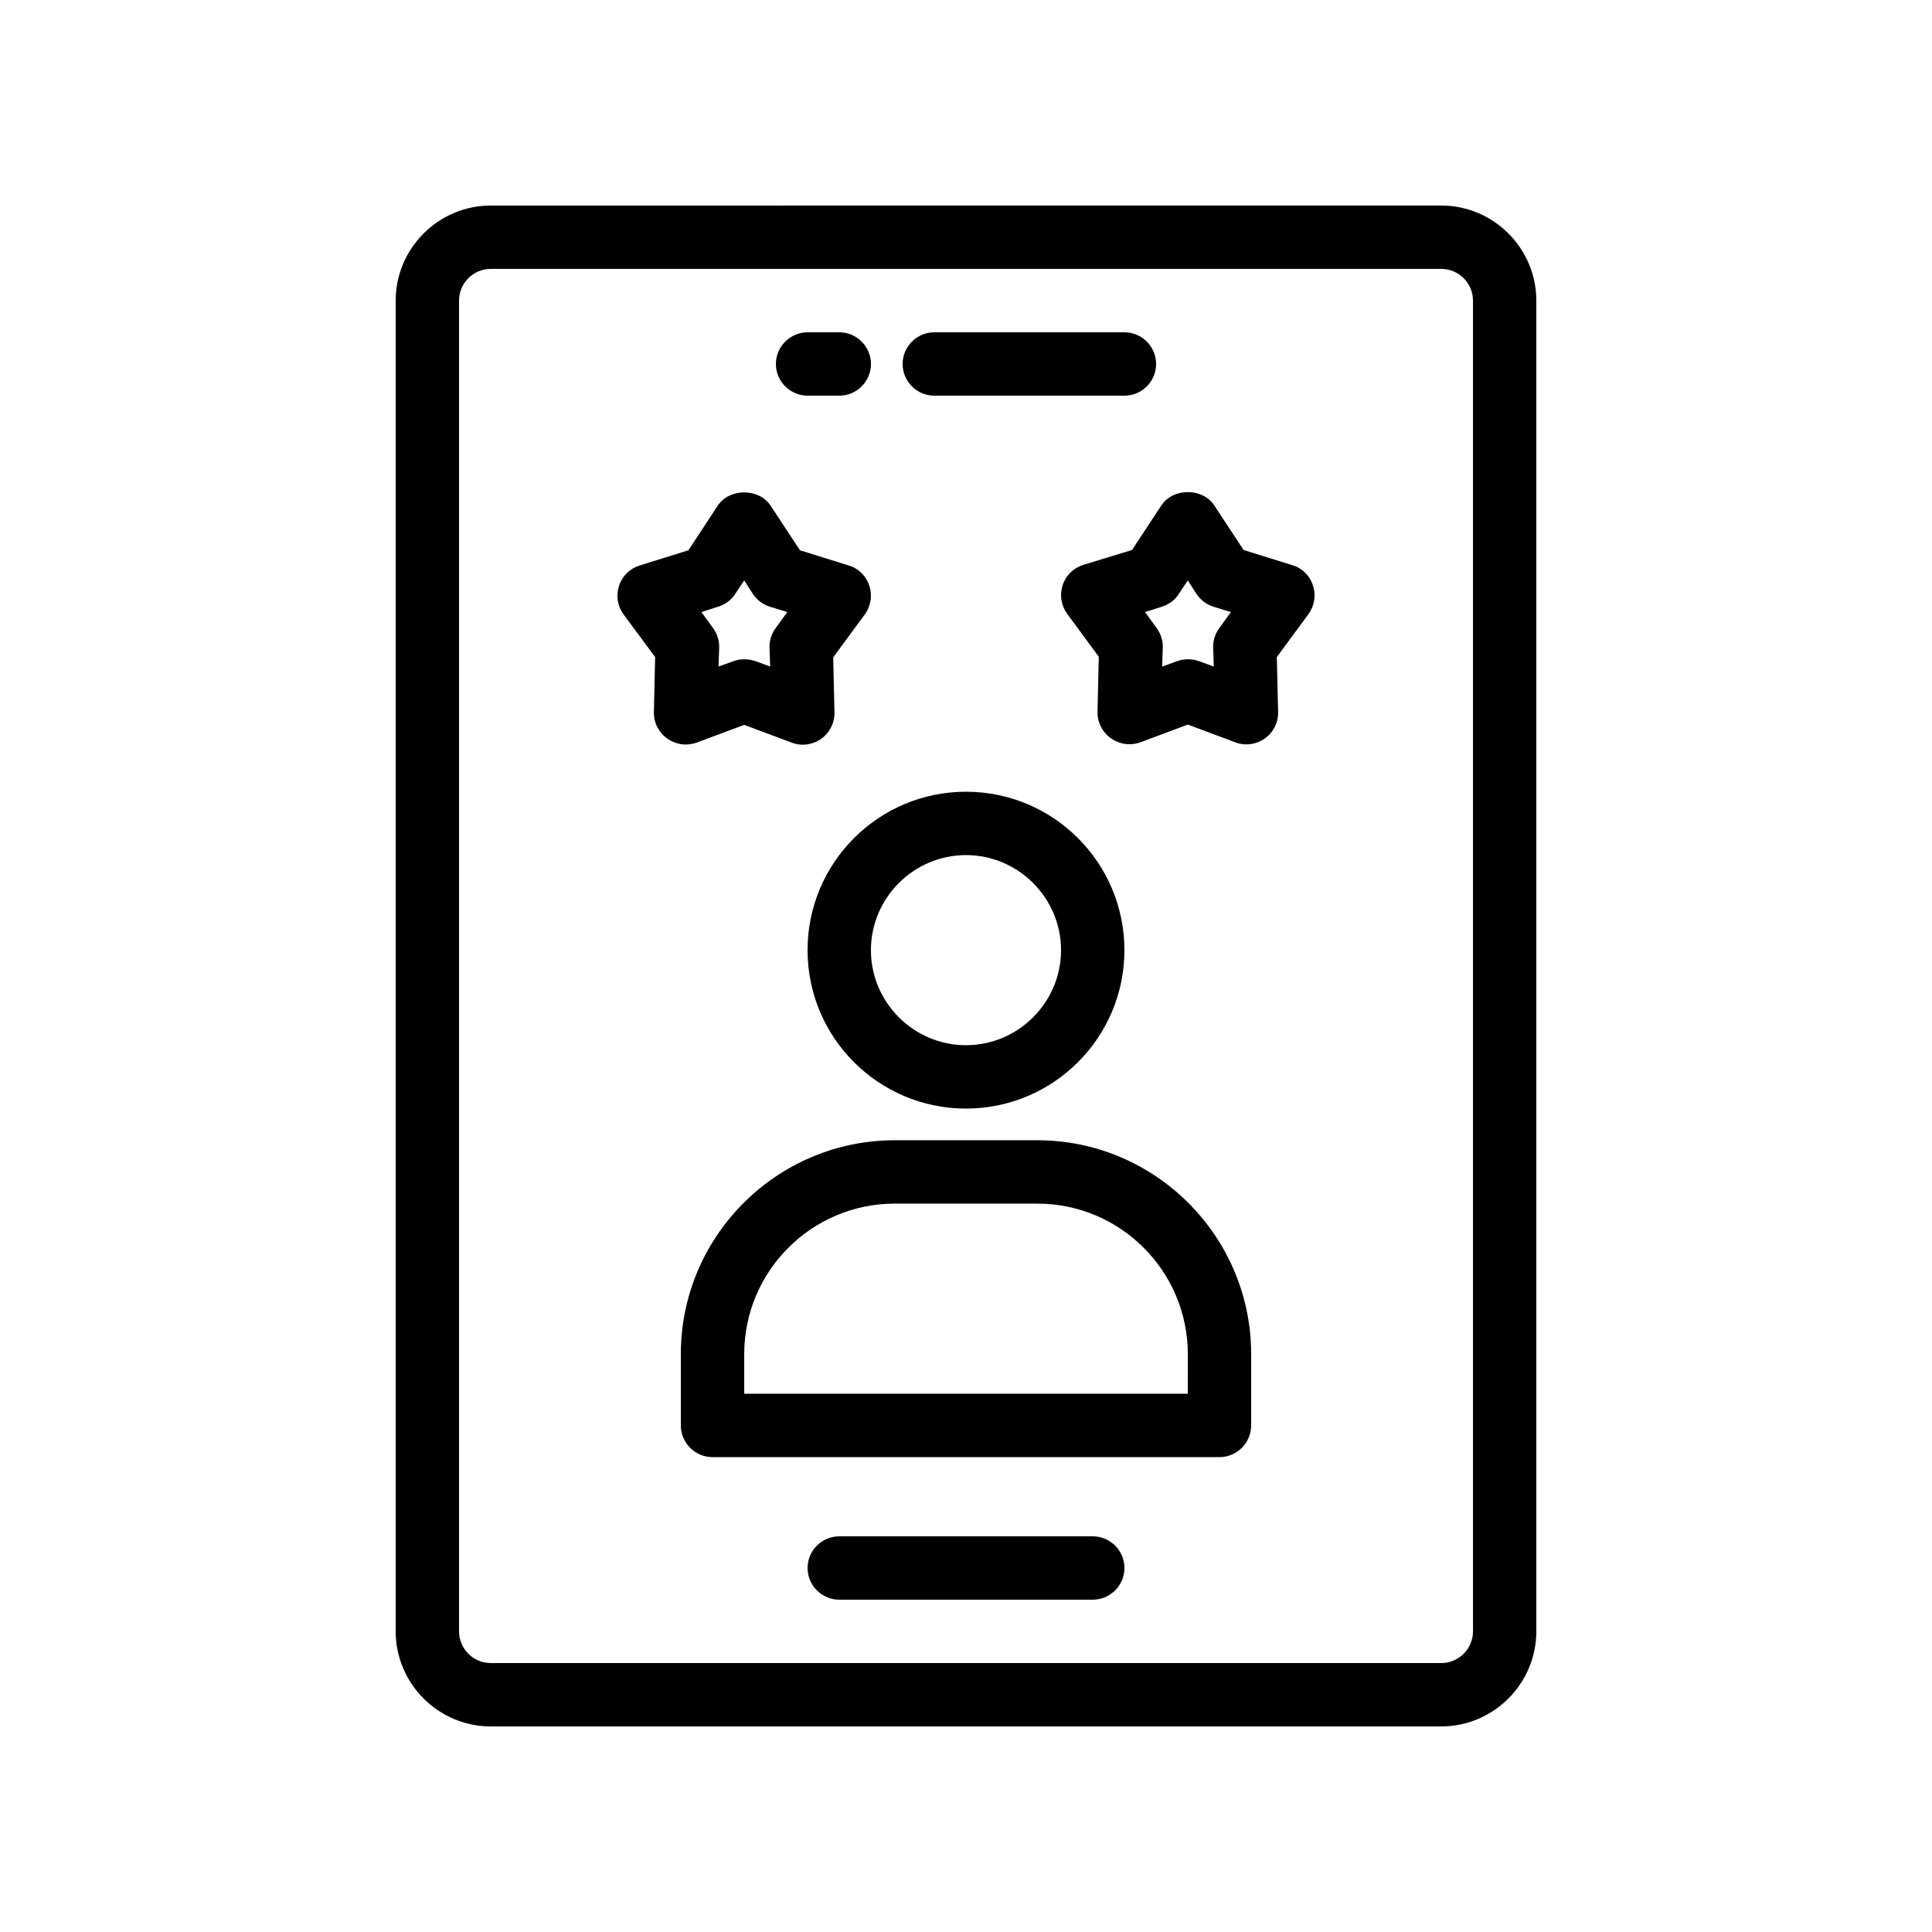
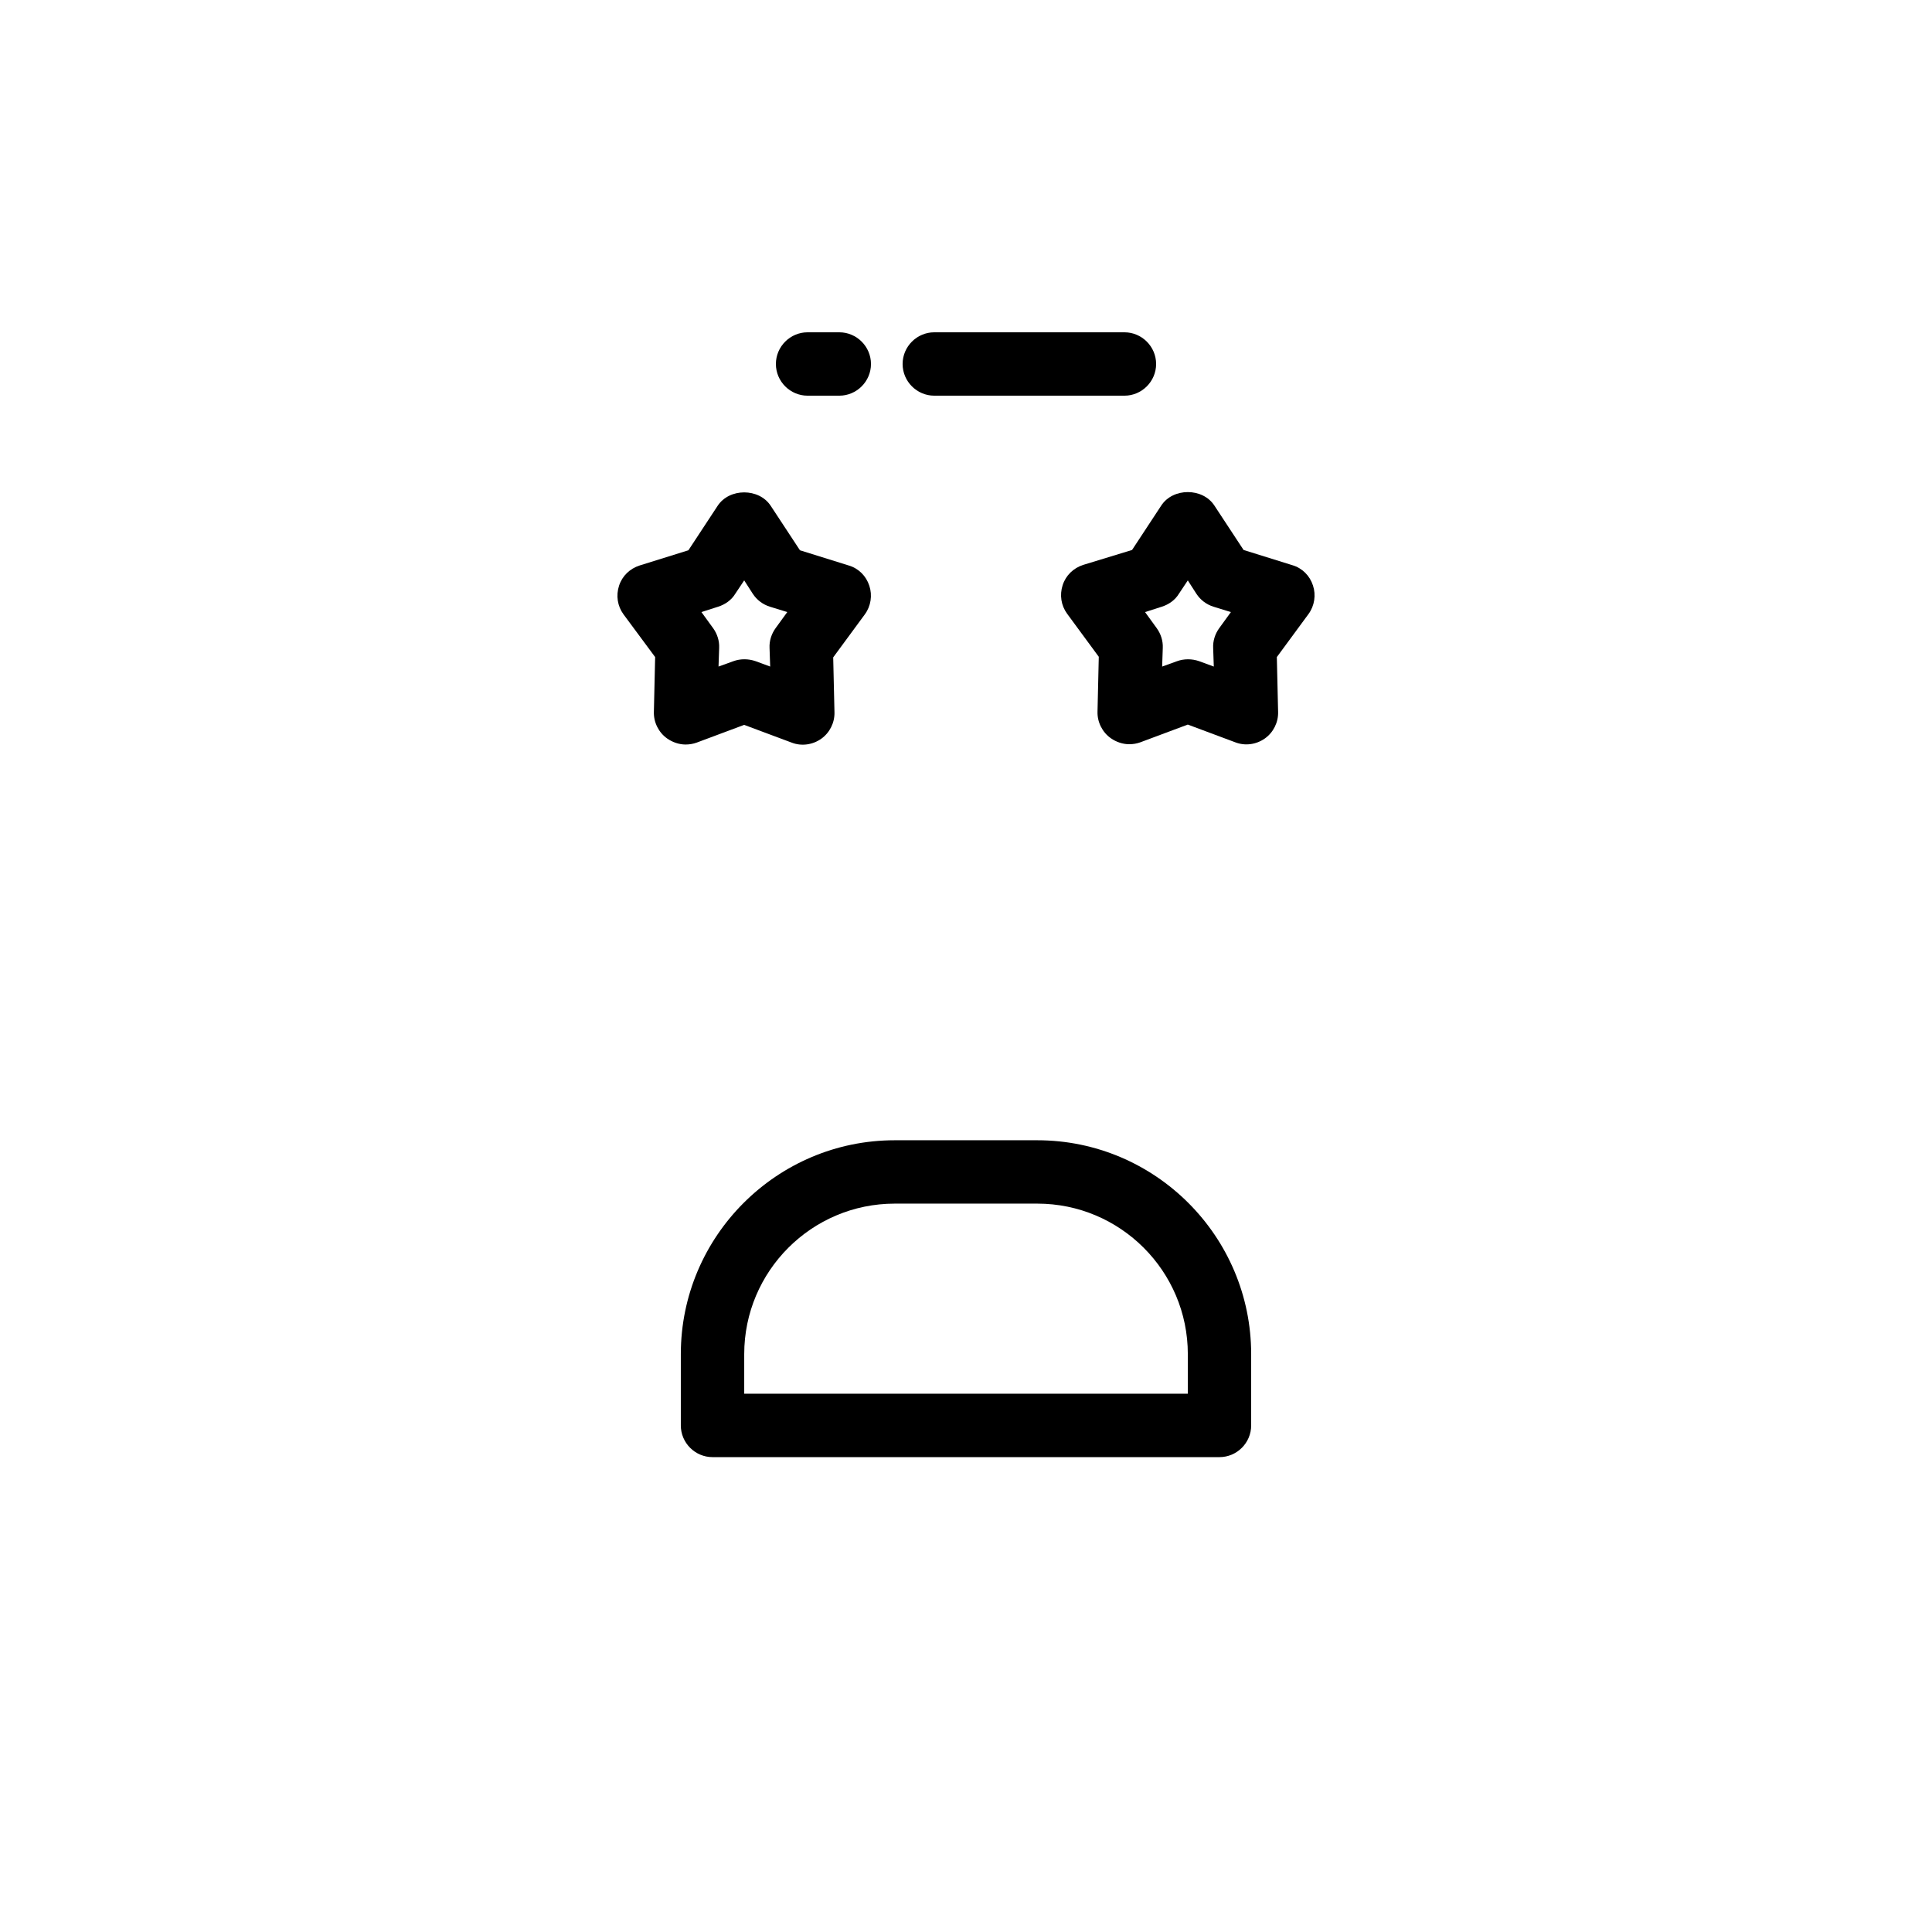
<svg xmlns="http://www.w3.org/2000/svg" fill="#000000" width="800px" height="800px" version="1.1" viewBox="144 144 512 512">
  <g>
-     <path d="m441.98 395.8c0-23.176-18.809-41.984-41.984-41.984s-41.984 18.809-41.984 41.984 18.809 41.984 41.984 41.984c23.172 0 41.984-18.809 41.984-41.984zm-67.176 0c0-13.855 11.336-25.191 25.191-25.191s25.191 11.336 25.191 25.191-11.336 25.191-25.191 25.191-25.191-11.336-25.191-25.191z" />
    <path d="m418.89 446.18h-37.785c-31.234 0-56.68 25.441-56.68 56.68v18.895c0 4.617 3.777 8.398 8.398 8.398h134.35c4.617 0 8.398-3.777 8.398-8.398v-18.895c0-31.234-25.441-56.68-56.68-56.68zm39.887 67.176h-117.55v-10.496c0-22 17.887-39.887 39.887-39.887h37.785c22 0 39.887 17.887 39.887 39.887z" />
-     <path d="m525.95 601.52c13.855 0 25.191-11.336 25.191-25.191v-352.67c0-13.855-11.336-25.191-25.191-25.191l-251.9 0.004c-13.855 0-25.191 11.336-25.191 25.191v352.67c0 13.855 11.336 25.191 25.191 25.191zm-260.3-25.191v-352.67c0-4.617 3.777-8.398 8.398-8.398h251.91c4.617 0 8.398 3.777 8.398 8.398v352.67c0 4.617-3.777 8.398-8.398 8.398h-251.91c-4.617 0-8.398-3.781-8.398-8.398z" />
    <path d="m391.6 248.86h50.383c4.617 0 8.398-3.777 8.398-8.398 0-4.617-3.777-8.398-8.398-8.398h-50.383c-4.617 0-8.398 3.777-8.398 8.398 0 4.621 3.781 8.398 8.398 8.398z" />
    <path d="m358.02 248.86h8.398c4.617 0 8.398-3.777 8.398-8.398 0-4.617-3.777-8.398-8.398-8.398h-8.398c-4.617 0-8.398 3.777-8.398 8.398 0 4.621 3.777 8.398 8.398 8.398z" />
-     <path d="m433.59 551.14h-67.176c-4.617 0-8.398 3.777-8.398 8.398 0 4.617 3.777 8.398 8.398 8.398h67.176c4.617 0 8.398-3.777 8.398-8.398 0-4.617-3.781-8.398-8.398-8.398z" />
    <path d="m317.62 318.13-0.336 14.527c-0.082 2.769 1.258 5.457 3.527 7.055 1.426 1.008 3.191 1.594 4.871 1.594 1.008 0 2.016-0.168 2.938-0.504l12.594-4.703 12.594 4.703c2.602 1.008 5.543 0.586 7.809-1.008s3.609-4.281 3.527-7.055l-0.336-14.527 8.398-11.418c1.594-2.184 2.016-5.039 1.176-7.559-0.84-2.602-2.856-4.617-5.457-5.375l-12.93-4.031-7.727-11.754c-3.106-4.785-11-4.785-14.105 0l-7.727 11.754-12.93 4.031c-2.602 0.84-4.617 2.769-5.457 5.375-0.84 2.602-0.418 5.375 1.176 7.559zm16.711-13.352c1.848-0.586 3.527-1.762 4.535-3.441l2.352-3.527 2.266 3.527c1.09 1.68 2.688 2.856 4.535 3.441l4.617 1.426-3.106 4.281c-1.09 1.512-1.68 3.359-1.594 5.207l0.168 4.953-3.863-1.426c-1.93-0.672-4.031-0.672-5.879 0l-3.945 1.426 0.168-4.953c0.082-1.848-0.504-3.695-1.594-5.207l-3.106-4.281z" />
    <path d="m431.07 293.7c-2.602 0.84-4.617 2.769-5.457 5.375-0.84 2.602-0.418 5.375 1.176 7.559l8.398 11.418-0.336 14.527c-0.082 2.769 1.258 5.457 3.527 7.055 1.426 1.008 3.191 1.594 4.871 1.594 1.008 0 2.016-0.168 2.938-0.504l12.594-4.703 12.594 4.703c2.602 1.008 5.543 0.586 7.809-1.008 2.266-1.594 3.609-4.281 3.527-7.055l-0.336-14.527 8.398-11.418c1.594-2.184 2.016-5.039 1.176-7.559-0.84-2.602-2.856-4.617-5.457-5.375l-12.93-4.031-7.727-11.754c-3.106-4.785-11-4.785-14.105 0l-7.727 11.754zm20.824 11.082c1.848-0.586 3.527-1.762 4.535-3.441l2.352-3.527 2.266 3.527c1.09 1.68 2.688 2.856 4.535 3.441l4.617 1.426-3.106 4.281c-1.09 1.512-1.68 3.359-1.594 5.207l0.168 4.953-3.863-1.426c-1.93-0.672-4.031-0.672-5.879 0l-3.945 1.426 0.168-4.953c0.082-1.848-0.504-3.695-1.594-5.207l-3.106-4.281z" />
  </g>
</svg>